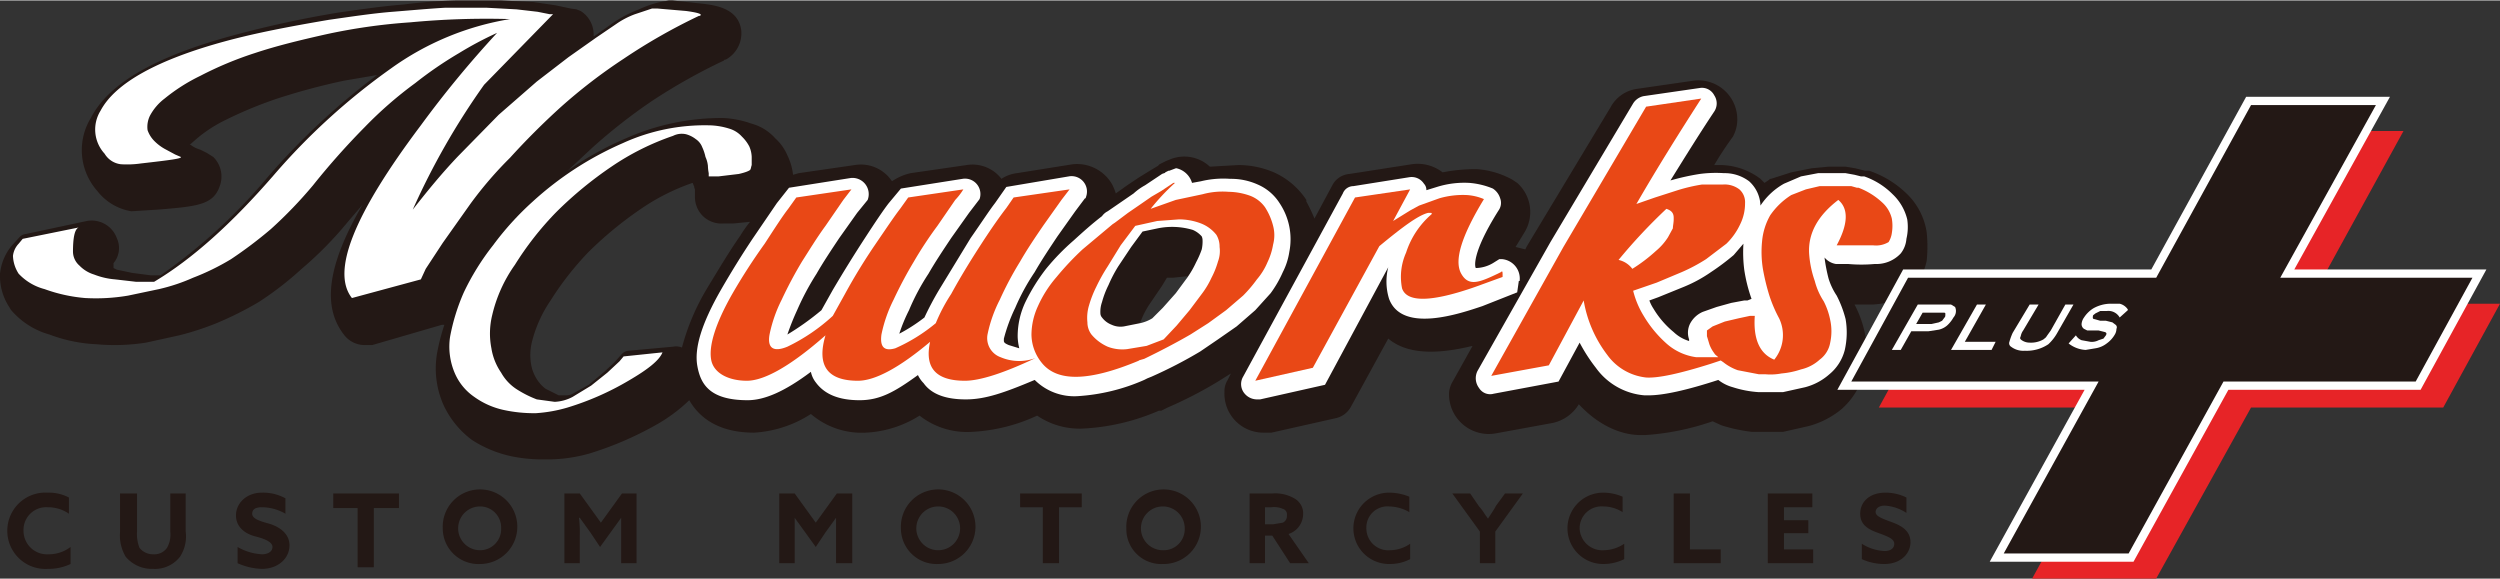
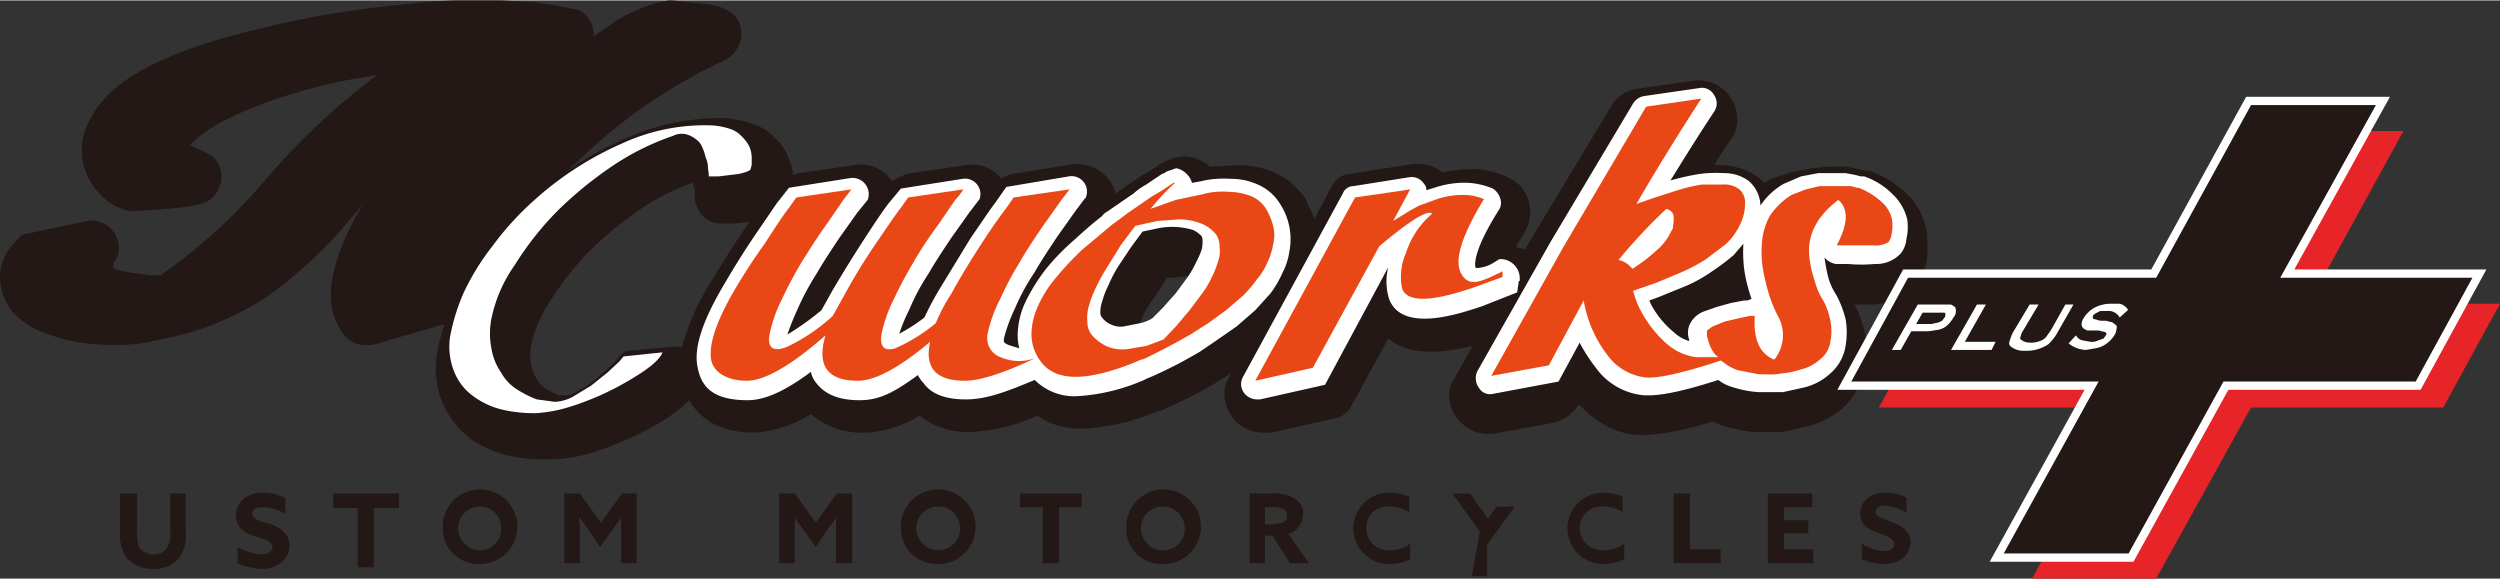
<svg xmlns="http://www.w3.org/2000/svg" width="108.8mm" height="25.2mm" viewBox="0 0 308.3 71.3">
  <rect x="0" y="0" width="308.3" height="71.3" fill="#333333" stroke="none" />
  <defs>
    <style>.cls-1{fill:#231815;}.cls-2,.cls-5{fill:#fff;}.cls-3{fill:#e94816;}.cls-4{fill:#e72427;}.cls-5{stroke:#fff;stroke-miterlimit:10;stroke-width:2.04px;}</style>
  </defs>
  <g id="レイヤー_2" data-name="レイヤー 2">
    <g id="レイヤー_1-2" data-name="レイヤー 1">
      <path class="cls-1" d="M237.6,28.6h0a8.3,8.3,0,0,0-2.5-4.8,12.3,12.3,0,0,0-4.6-2.8H230l-1.2-.3-1.2-.2h-2.1l-2.1.2-2.5.5L218.4,22c-.1,0-.2,0-.2.1l-.6.4-.5-.5a8.4,8.4,0,0,0-4.8-1.7h-.9c.7-1.2,1.5-2.4,2.3-3.5a4.4,4.4,0,0,0,.5-1.5,4.8,4.8,0,0,0-5.4-5.4l-6.9,1a4.4,4.4,0,0,0-3.3,2.3L188.3,30.3l-.2.4-1.2-.3,1.1-1.8a4.8,4.8,0,0,0-.9-6.1l-.6-.4a10.7,10.7,0,0,0-4.4-1.3,21.2,21.2,0,0,0-4.2.4,5,5,0,0,0-3.8-1l-7.7,1.2a2.6,2.6,0,0,0-2.1,1.4l-2.2,4.1a20,20,0,0,0-1-2.1v-.2a9.4,9.4,0,0,0-4-3.4,11.2,11.2,0,0,0-4.4-.9l-3.5.2a4.6,4.6,0,0,0-4.9-.9l-.5.2h0l-.8.4-.2.2-1,.6-1.3.8-1.5,1-1.4,1a6.1,6.1,0,0,0-.5-1.2,5,5,0,0,0-4.8-2.4l-6.9,1.1a4.4,4.4,0,0,0-1.9.7,4.5,4.5,0,0,0-4.3-1.7l-6.9,1a6.7,6.7,0,0,0-2.3,1,4.6,4.6,0,0,0-4.6-2l-6.9,1-.7.2a7.3,7.3,0,0,0-.7-2.4A6,6,0,0,0,95.6,17a6,6,0,0,0-2.9-1.8,12.1,12.1,0,0,0-3.5-.7,29,29,0,0,0-12,2.5A39.6,39.6,0,0,0,70,21l3-2.8a68.2,68.2,0,0,1,7.4-5.8,71.7,71.7,0,0,1,8.9-5c0-.1.1-.1.2-.1a3.7,3.7,0,0,0,1.9-3.7C91,1,88.3.6,86.6.4L82.9,0h-.4L81.4.2a13.5,13.5,0,0,0-2.6.9,15.1,15.1,0,0,0-3.1,1.6L73.3,4.4h-.1a3.4,3.4,0,0,0-1.6-3.1l-.5-.2L70.4,1,68.5.6,65.8.2,61.7,0H56.5a60.6,60.6,0,0,0-6.7.5c-2.6.2-5.3.6-8.1,1A130.7,130.7,0,0,0,28.8,4.3c-9.6,2.6-15.4,5.9-17.6,10.2a7.6,7.6,0,0,0,.8,9A6.7,6.7,0,0,0,16.2,26l3.2-.2c5-.4,6.9-.6,7.7-2.9a3.4,3.4,0,0,0-.8-3.6l-.8-.5-.8-.4a3.4,3.4,0,0,1-1.2-.6h-.1l.8-.7a16.9,16.9,0,0,1,3.7-2.4,50.5,50.5,0,0,1,6.3-2.6,80.9,80.9,0,0,1,8.2-2.2l4.1-.7A85.7,85.7,0,0,0,33,21.8,67.5,67.5,0,0,1,19.8,33.9H18.6l-2.3-.3-1.9-.4L14,33v-.6a2.9,2.9,0,0,0,.4-3.1,3.3,3.3,0,0,0-3.7-2.1L3.2,28.8a1.2,1.2,0,0,0-.8.4l-1,1.1A6.5,6.5,0,0,0,0,33.7a7,7,0,0,0,1.2,4.2c0,.1.1.1.1.2a9.6,9.6,0,0,0,4.8,3.1,18.7,18.7,0,0,0,5.8,1.2,24.9,24.9,0,0,0,6.1-.2l4.1-.9a34.4,34.4,0,0,0,4.6-1.5,42,42,0,0,0,5.2-2.6,40.3,40.3,0,0,0,5.3-4.1,44.9,44.9,0,0,0,5.7-5.8l1.8-2.1c-4.3,7.4-5,12.5-2.3,16A3.2,3.2,0,0,0,45,42.5h.9L54.5,40h.3a25.8,25.8,0,0,0-.9,3.5,11.1,11.1,0,0,0,.8,6.4,11.3,11.3,0,0,0,3.5,4.3A14.6,14.6,0,0,0,63,56.2a19,19,0,0,0,4.1.4h.7a19.2,19.2,0,0,0,4.8-.7,41.3,41.3,0,0,0,8.2-3.5A19.8,19.8,0,0,0,85,49.3c1.1,1.9,3.3,4,8,4a14.4,14.4,0,0,0,7-2.3,9.6,9.6,0,0,0,6.8,2.3,13.6,13.6,0,0,0,6.6-2.1,9.5,9.5,0,0,0,6.5,2,21.5,21.5,0,0,0,8-2,9.3,9.3,0,0,0,5.6,1.6,26.8,26.8,0,0,0,9.4-2.2h.3l.8-.4a51,51,0,0,0,6.2-3.2l1.6-1-.4.8a2.6,2.6,0,0,0-.4,1.5,4.8,4.8,0,0,0,4.7,5h1.1l8-1.8a2.8,2.8,0,0,0,1.8-1.4l4.6-8.4c2.7,2.3,7.1,1.7,10.4.9l-2.4,4.3a3.4,3.4,0,0,0-.5,1.4,4.9,4.9,0,0,0,5.7,5.1l7.1-1.3a5,5,0,0,0,3.2-2.3c2.8,3,5.7,3.8,7.6,3.8h.6a31.7,31.7,0,0,0,8.3-1.7l1.1.5a20.1,20.1,0,0,0,3.7.8h3.9l3.1-.7a10.7,10.7,0,0,0,4.1-2.1,9.1,9.1,0,0,0,2.8-4.6,11,11,0,0,0,0-5.1,13.3,13.3,0,0,0-1.2-3.2H231c1.2-.1,3.7-.3,5.3-2.4a8.3,8.3,0,0,0,1.3-3A17.1,17.1,0,0,0,237.6,28.6ZM87.2,35.5a28.2,28.2,0,0,0-3.1,7.3,2,2,0,0,0-1.1-.1l-5.5.5a1.3,1.3,0,0,0-.9.5l-.9,1-1.3,1.2-1.8,1.5-1.8,1a1.7,1.7,0,0,1-.9.3h-1l-1.6-.8a4.3,4.3,0,0,1-1.1-1.2,4.8,4.8,0,0,1-.7-1.8,6.8,6.8,0,0,1,.1-2.8,15.9,15.9,0,0,1,2.3-5.1A36.9,36.9,0,0,1,72.6,31a45.9,45.9,0,0,1,6.3-5.2,26.6,26.6,0,0,1,6.5-3.3c.1.1.1.3.2.4a1,1,0,0,0,.1.4v.9a3.3,3.3,0,0,0,1.1,2.5,3.3,3.3,0,0,0,2.5.8h1.2l2-.2A14,14,0,0,0,91.3,29C89.9,31,88.6,33.2,87.2,35.5Zm59.2-1.3-.9,1.5-1.3,1.8-1.4,1.7a3,3,0,0,0-.8.8l-.8.3-1,.2c.2-.3.3-.7.5-1a10.8,10.8,0,0,1,1.1-2.1l1.5-2.2.6-1h.7l1.9-.2C146.5,34,146.4,34.1,146.4,34.2Z" />
-       <path class="cls-2" d="M51.9,34.4l-8.5,2.3c-2.6-3.3.3-10.4,8.5-21.3A130,130,0,0,1,61.3,4a43.3,43.3,0,0,0-4.7,2.5,47.6,47.6,0,0,0-5.4,3.7A48.7,48.7,0,0,0,45,15.6a90.9,90.9,0,0,0-6.4,7.2,53.6,53.6,0,0,1-5.2,5.4,52.5,52.5,0,0,1-4.9,3.7,29.2,29.2,0,0,1-4.7,2.3,22.7,22.7,0,0,1-4.2,1.4l-3.8.8a23.6,23.6,0,0,1-5.3.3,19.3,19.3,0,0,1-5-1.1,6.7,6.7,0,0,1-3.2-1.9,4.3,4.3,0,0,1-.7-2.2A2.6,2.6,0,0,1,2.3,30l.5-.6L9.7,28c-.5.2-.7,1.3-.7,3a2.3,2.3,0,0,0,.8,1.7,4.2,4.2,0,0,0,1.8,1.1,9.1,9.1,0,0,0,2.6.6l2.6.3H19c4.7-2.8,9.6-7.2,14.8-13.2A80.6,80.6,0,0,1,48.2,8.4,34.7,34.7,0,0,1,62.9,2.3a99.8,99.8,0,0,0-12.3.4A71.5,71.5,0,0,0,40.1,4.2c-3.1.7-6,1.4-8.7,2.3a43.7,43.7,0,0,0-6.7,2.8,22.3,22.3,0,0,0-4.4,2.8,6.5,6.5,0,0,0-1.8,2.1,3.1,3.1,0,0,0-.3,1.8,3.5,3.5,0,0,0,.8,1.3,5.7,5.7,0,0,0,1.3,1l1.3.7.7.3c.2.2-1.4.4-4.9.8a12,12,0,0,1-2.5.1,2.7,2.7,0,0,1-2-1.3,4.4,4.4,0,0,1-.5-5.3c1.8-3.4,7-6.3,15.5-8.6,3.7-1,7.9-1.8,12.6-2.6,2.8-.4,5.4-.8,7.9-1S53.1,1,54.9.9H60l3.7.2,2.6.3,1.5.3h.4l-8.5,8.7a89.2,89.2,0,0,0-8.8,15.4c1.8-2.3,3.6-4.5,5.6-6.6l5-5.1,4.7-4.1,3.9-3,3.4-2.4L76,2.9a10.1,10.1,0,0,1,2.3-1.2L80.4,1h.7l3.5.3c1.5.2,2.1.4,1.7.6h-.1a71.7,71.7,0,0,0-9.3,5.3,66.1,66.1,0,0,0-7.8,6c-2.2,2-4.3,4.1-6.2,6.2A46.9,46.9,0,0,0,58,25.1l-3.4,4.8-2.1,3.2Z" />
      <path class="cls-2" d="M87.4,15.4a8.7,8.7,0,0,1,2.5.4,3.4,3.4,0,0,1,1.6,1,4.7,4.7,0,0,1,.9,1.2,3.5,3.5,0,0,1,.3,1.3v1c-.1.3-.1.5-.2.6s-.5.3-1.4.5l-2.5.3H87.4v-.4a5.5,5.5,0,0,1-.1-.9,3.5,3.5,0,0,0-.3-1.1,5.6,5.6,0,0,0-.4-1.2,2.1,2.1,0,0,0-.8-1,3.4,3.4,0,0,0-1.2-.6,2.4,2.4,0,0,0-1.6.2,31.7,31.7,0,0,0-7.6,3.8,47.2,47.2,0,0,0-6.8,5.6,38.3,38.3,0,0,0-5.1,6.5,17.6,17.6,0,0,0-2.8,6.2,9.5,9.5,0,0,0-.1,4.1,7.3,7.3,0,0,0,1.2,3,5.8,5.8,0,0,0,2,2.1,13.4,13.4,0,0,0,2.4,1.2l2.2.3a5.2,5.2,0,0,0,2.2-.6l2.3-1.4,2-1.6,1.5-1.4.5-.6,4.8-.5c-.4,1-1.8,2.1-4.2,3.5A34.5,34.5,0,0,1,70,50.2a17.8,17.8,0,0,1-3.9.7,17.5,17.5,0,0,1-4-.4,9.7,9.7,0,0,1-3.6-1.6A6.8,6.8,0,0,1,56.1,46a8.3,8.3,0,0,1-.6-4.5A24.7,24.7,0,0,1,57.2,36a30.5,30.5,0,0,1,3.6-5.8,36.2,36.2,0,0,1,4.9-5.4,40.4,40.4,0,0,1,11.1-7.2A24.3,24.3,0,0,1,87.4,15.4Z" />
      <path class="cls-2" d="M156.7,36.1a13.5,13.5,0,0,0,1.5-2.6A8.1,8.1,0,0,0,159,31a8,8,0,0,0-1.2-6h0a6,6,0,0,0-2.7-2.3,8,8,0,0,0-3.4-.7,11.7,11.7,0,0,0-3.6.3l-1.1.2a2.6,2.6,0,0,0-1.9-1.8H145l-.8.3h-.1l-.4.2c0,.1-.2.1-.4.2l-.9.6-1.2.8a7.1,7.1,0,0,0-1.4,1l-1.6,1.1-1.6,1.1a1.9,1.9,0,0,0-.7.6c-1.3,1-2.4,2-3.5,3a28.3,28.3,0,0,0-3.4,3.5,23.3,23.3,0,0,0-2.5,4,9.8,9.8,0,0,0-1,4.4,6.8,6.8,0,0,0,.2,1.4l-1.3-.4c-.7-.3-.6-.4-.6-.8a20.5,20.5,0,0,1,1.4-3.8,26.3,26.3,0,0,1,2.4-4.4c.8-1.4,1.8-2.9,2.8-4.4l2.2-3.1,1.2-1.6c.1,0,.1,0,.1-.1a1.9,1.9,0,0,0-2.1-2.6L124.1,23h0l-1.4,2c-.7.9-1.6,2.3-3,4.3l-3.9,6.4a37.9,37.9,0,0,0-1.8,3.4,20.9,20.9,0,0,1-3.1,2,20.1,20.1,0,0,1,1.2-2.9,27.3,27.3,0,0,1,2.4-4.5c.8-1.4,1.8-2.9,2.8-4.4l2.2-3.1,1.3-1.7h0a1.9,1.9,0,0,0-2.1-2.5l-7.6,1.2L109.6,25c-.7.9-1.7,2.4-3,4.4s-2.6,4.1-3.9,6.3l-1.4,2.5a33,33,0,0,1-4.2,3,31.1,31.1,0,0,1,1.2-3,32.1,32.1,0,0,1,2.4-4.5c.8-1.4,1.8-2.9,2.8-4.4l2.2-3.1,1.3-1.6h0a2,2,0,0,0-2.1-2.7l-7.6,1.2h0L95.8,25l-3,4.4q-2,3-3.9,6.3c-2.4,4.2-3.3,7.2-2.9,9.4s1.5,4.2,6.2,4.2c2.1,0,4.6-1.1,7.8-3.5a3.1,3.1,0,0,0,.6,1.3c1.1,1.5,2.9,2.2,5.4,2.2s4.3-1,7.2-3.1a3.6,3.6,0,0,0,.7,1c1,1.4,2.8,2,5.2,2s4.7-.8,8.5-2.4a6.9,6.9,0,0,0,5.3,2,24,24,0,0,0,8.2-2l.4-.2.5-.2a55.8,55.8,0,0,0,6-3.1l2.2-1.5,2.3-1.6,2.3-2Zm-8.5-5.4a11.1,11.1,0,0,1-.7,1.6,11.8,11.8,0,0,1-1.1,1.9L145,36.1l-1.6,1.8-1.3,1.3a4.7,4.7,0,0,1-1.5.6l-2,.4a2.6,2.6,0,0,1-1.5-.2,2.7,2.7,0,0,1-1.2-.9.8.8,0,0,1-.2-.5,3.6,3.6,0,0,1,.2-1.4,11.1,11.1,0,0,1,.8-2.1,17.1,17.1,0,0,1,1.2-2.3l1.6-2.4,1.4-1.9,1.9-.4a8.9,8.9,0,0,1,4.3.2,3.1,3.1,0,0,1,1.1.8,1.2,1.2,0,0,1,.1.5A4.5,4.5,0,0,1,148.2,30.7Z" />
      <path class="cls-2" d="M187.1,36h0l.2-1.4h.1a2.4,2.4,0,0,0-2.2-2.7h-.3l-.8.5a4.3,4.3,0,0,1-2.1.6c-.1-.1-.6-1.7,2.8-7.1a1.6,1.6,0,0,0,.2-1.5,2.2,2.2,0,0,0-.9-1.2,9.5,9.5,0,0,0-2.9-.7,11.3,11.3,0,0,0-4,.5l-1.3.4a1.1,1.1,0,0,0-.3-.8,1.8,1.8,0,0,0-1.8-.8l-6.9,1.1a1.4,1.4,0,0,0-1.3.9L153.3,46.4a1.8,1.8,0,0,0,.2,2.1,2,2,0,0,0,1.5.7h.4l8-1.8h0l7.8-14.5a7.2,7.2,0,0,0,.1,3.9c1.6,4.3,8.8,1.8,11.5.9Z" />
      <path class="cls-2" d="M235.2,27a6.3,6.3,0,0,0-1.8-3.1,9.2,9.2,0,0,0-3.5-2.2h-.4l-.8-.2-1.1-.2h-3.4l-2.1.4-2.1.9a8.4,8.4,0,0,0-2.9,2.7,4.2,4.2,0,0,0-1.4-3,5,5,0,0,0-3.1-1,15.1,15.1,0,0,0-3,.1,29.8,29.8,0,0,0-3.6.8c1.8-2.9,3.6-5.8,5.4-8.5a1.8,1.8,0,0,0,0-2,1.7,1.7,0,0,0-1.8-.9l-6.9,1a2,2,0,0,0-1.3.9L191.2,29.8l-9,15.9a2,2,0,0,0,.2,2.1,1.6,1.6,0,0,0,1.8.7l8-1.5h0l2.6-4.8a20.5,20.5,0,0,0,2,3.1,8.2,8.2,0,0,0,6,3.4h.5c1.8,0,4.6-.6,8.6-1.9a5.1,5.1,0,0,0,1.8.9,13.1,13.1,0,0,0,3.1.6h3.1l2.7-.6a7.3,7.3,0,0,0,3-1.6,5.7,5.7,0,0,0,1.9-3,9.8,9.8,0,0,0,.1-3.8,13.6,13.6,0,0,0-1.1-2.9,8.1,8.1,0,0,1-1-2.1,20,20,0,0,1-.5-2.6,2.3,2.3,0,0,0,1.4.8h1.5a18.2,18.2,0,0,0,3.3,0,4.1,4.1,0,0,0,3.2-1.3,3.3,3.3,0,0,0,.7-1.8A6.3,6.3,0,0,0,235.2,27ZM215.5,37h-.4l-1.6.3-1.8.5-1.7.6a3.2,3.2,0,0,0-1.6,1.5,2.5,2.5,0,0,0-.1,1.9v.2a4.7,4.7,0,0,1-1.9-1.1,11.1,11.1,0,0,1-2.5-2.9,4.7,4.7,0,0,1-.5-1l1.1-.4,3.2-1.3a17.4,17.4,0,0,0,3.3-1.8,29.2,29.2,0,0,0,2.8-2.1l1.2-1.4a17.1,17.1,0,0,0,.1,3.2,19,19,0,0,0,.9,3.6Z" />
      <path class="cls-3" d="M121.8,41.1a2.5,2.5,0,0,0,1.6,2.9,5.8,5.8,0,0,0,4.3.1c-4,1.9-6.9,2.8-8.7,2.8-3.6,0-5-1.6-4.3-4.8-3.8,3.2-6.8,4.8-8.9,4.8-3.8,0-5.1-1.9-4-5.6-4.2,3.7-7.5,5.6-9.7,5.6S88,46,87.7,44.3s.5-4.4,2.6-8.1a73.6,73.6,0,0,1,4-6.2c1.3-2,2.2-3.4,2.9-4.3l1-1.4,6.8-1-1,1.3-2.2,3.2c-1.1,1.5-2,3-2.9,4.4a51.9,51.9,0,0,0-2.5,4.7,17.1,17.1,0,0,0-1.5,4.3c-.3,1.7.5,2.2,2.2,1.5a22.8,22.8,0,0,0,5.6-3.8l1.5-2.7c1.2-2.2,2.5-4.3,3.8-6.2s2.3-3.4,3-4.3l1-1.4,6.8-1a7.6,7.6,0,0,1-1,1.3l-2.2,3.2a47.3,47.3,0,0,0-2.9,4.4,51.9,51.9,0,0,0-2.5,4.7,17.1,17.1,0,0,0-1.5,4.3c-.2,1.5.3,2.1,1.7,1.7a21.1,21.1,0,0,0,5-3.1,21.2,21.2,0,0,1,1.9-3.6c1.2-2.2,2.5-4.3,3.8-6.3s2.3-3.4,3-4.3l.9-1.3,6.9-1-1,1.3-2.2,3.1c-1.1,1.6-2.1,3.1-2.9,4.5a41.2,41.2,0,0,0-2.5,4.7A16.6,16.6,0,0,0,121.8,41.1Z" />
      <path class="cls-3" d="M156,25.5a7.7,7.7,0,0,1,1,2.3,4.5,4.5,0,0,1,0,2.3,8.1,8.1,0,0,1-.7,2.2,8,8,0,0,1-1.3,2.1,16.3,16.3,0,0,1-1.7,2l-2.1,1.8L149,39.8l-2.2,1.4q-2.6,1.5-5.7,3l-.7.2h.1c-6.2,2.6-10.2,2.7-12.1.2a5.6,5.6,0,0,1-1.2-3.4,8.5,8.5,0,0,1,.8-3.5,14.5,14.5,0,0,1,2.3-3.6,35.3,35.3,0,0,1,3.2-3.4l3.7-3.1h0l.3-.2,1.6-1.2,1.6-1.1,1.3-.9,1.2-.7.9-.6.6-.4h.2a26,26,0,0,0-3,3.2l3.1-1.1,3.3-.7a9.3,9.3,0,0,1,3.2-.3,8.1,8.1,0,0,1,2.7.5A4,4,0,0,1,156,25.5ZM143.5,41.8l1.6-1.7,1.6-1.9,1.5-2a10.6,10.6,0,0,0,1.2-2,10.4,10.4,0,0,0,.8-2,3.7,3.7,0,0,0,.2-1.8,2.8,2.8,0,0,0-.4-1.5,4.5,4.5,0,0,0-1.9-1.4,7.6,7.6,0,0,0-2.7-.5l-2.7.2-2.7.6-1.8,2.4-1.6,2.6a21.8,21.8,0,0,0-1.4,2.5,13.6,13.6,0,0,0-.9,2.3,5.3,5.3,0,0,0-.2,2.1,2.5,2.5,0,0,0,.5,1.5,5.5,5.5,0,0,0,2,1.5,5,5,0,0,0,2.4.3l2.4-.4Z" />
      <path class="cls-3" d="M185.3,33.9v.2L182,35.3c-5.4,1.9-8.5,2-9.1.2a7.3,7.3,0,0,1,.5-4.4,10.5,10.5,0,0,1,3.1-4.7c.1-.1.1-.1,0-.2h-.4c-1.2.3-3.1,1.7-6,4.1l-8.2,15-7.1,1.6,12.3-22.6,6.8-1-2.1,3.9,2.1-1.3,1.1-.6,2.5-.9a10.5,10.5,0,0,1,3.4-.4,6.5,6.5,0,0,1,2.1.5c-2.8,4.6-3.7,7.6-2.8,9.2s2.2,1.1,4.5,0l.4-.2C185.3,33.3,185.3,33.5,185.3,33.9Z" />
      <path class="cls-3" d="M233.3,26.9a3.9,3.9,0,0,0-1.2-2,9,9,0,0,0-2.9-1.8H229l-.7-.2h-3.9l-1.7.4-1.8.7a8.9,8.9,0,0,0-2.6,2.5,7.9,7.9,0,0,0-1,3.2,13.1,13.1,0,0,0,.1,3.4,26.6,26.6,0,0,0,.8,3.3,16.9,16.9,0,0,0,1.2,2.8,4.8,4.8,0,0,1-.6,5.1q-2.7-1.1-2.4-5.4h-.6l-1.4.3-1.7.4-1.5.6-.7.5v.7l.3,1a4.1,4.1,0,0,0,.6,1.1c.1.2.3.3.5.5h-2.7a6.9,6.9,0,0,1-3.7-1.7,14.4,14.4,0,0,1-2.8-3.4,10.9,10.9,0,0,1-1.3-3.1l2.9-1,3.1-1.3a21.1,21.1,0,0,0,3-1.6l2.5-1.9a8.1,8.1,0,0,0,1.7-2.4,5.8,5.8,0,0,0,.6-2.6,2.1,2.1,0,0,0-.7-1.7,3,3,0,0,0-2-.6h-2.6a21.1,21.1,0,0,0-3,.7l-2.8.9-2.3.8c2.6-4.5,5.3-8.8,8-13l-6.8,1L192.8,30.4l-8.9,15.9L191,45l4.3-8a15.2,15.2,0,0,0,2.9,6.7,6.8,6.8,0,0,0,4.8,2.8c1.5.1,4.2-.5,8-1.7l1.2-.4.3.2a6.1,6.1,0,0,0,1.8,1l2.6.5h.8a7.2,7.2,0,0,0,2-.1,10.3,10.3,0,0,0,2.4-.5,5.1,5.1,0,0,0,2.3-1.2,3.3,3.3,0,0,0,1.3-2.1,6.6,6.6,0,0,0,0-2.8,8.7,8.7,0,0,0-.8-2.3,8.4,8.4,0,0,1-1.1-2.5,12.8,12.8,0,0,1-.7-3.4q-.2-3.7,3.6-6.6c1.3,1.1,1.2,3-.2,5.6H231a3,3,0,0,0,1.9-.4,2.8,2.8,0,0,0,.4-1.1A5.4,5.4,0,0,0,233.3,26.9ZM199.6,32a67.7,67.7,0,0,1,5.9-6.3c.6.2.9.5.9,1.1V27c0,.4-.1.8-.1,1.1l-.6,1.1a7.3,7.3,0,0,1-1.5,1.7,19.7,19.7,0,0,1-2.9,2.2A2.9,2.9,0,0,0,199.6,32Z" />
-       <path class="cls-1" d="M8.7,69.5a6.4,6.4,0,0,1-2.8.6,4.7,4.7,0,0,1-5-4.7,4.7,4.7,0,0,1,5-4.7,5.3,5.3,0,0,1,2.6.6v2a4.5,4.5,0,0,0-2.6-.8,2.8,2.8,0,0,0-3,2.9A2.9,2.9,0,0,0,6,68.3a4.4,4.4,0,0,0,2.7-.9Z" />
      <path class="cls-1" d="M22.9,65.5a4.6,4.6,0,0,1-.7,3.1,3.9,3.9,0,0,1-3.3,1.5,4.2,4.2,0,0,1-3.4-1.5,5.1,5.1,0,0,1-.7-3V60.8h2.1v4.7a4.6,4.6,0,0,0,.3,2,2.1,2.1,0,0,0,1.7.8,1.9,1.9,0,0,0,1.7-.8,3.3,3.3,0,0,0,.4-2V60.8h1.9Z" />
      <path class="cls-1" d="M29.3,67.4a6.7,6.7,0,0,0,3,.9c.7,0,1.3-.3,1.3-.9s-.9-1-2.1-1.3-2.4-1.1-2.4-2.6,1.3-2.8,3.2-2.8a5.7,5.7,0,0,1,2.9.7v1.9a5.8,5.8,0,0,0-2.9-.8c-.7,0-1.2.2-1.2.8s.9.9,2,1.2,2.6,1.1,2.6,2.7-1.4,2.9-3.4,2.9a7.8,7.8,0,0,1-3-.7Z" />
      <path class="cls-1" d="M44.1,62.6h-3V60.8h8.1v1.8H46.1v7.3h-2Z" />
      <path class="cls-1" d="M54.6,65.1a4.6,4.6,0,1,1,4.6,4.4A4.4,4.4,0,0,1,54.6,65.1Zm7.2,0a2.6,2.6,0,0,0-2.6-2.7,2.7,2.7,0,1,0,0,5.4A2.6,2.6,0,0,0,61.8,65.1Z" />
      <path class="cls-1" d="M72.8,65.6l-1.3-1.8h-.1a14.1,14.1,0,0,1,.1,2.1v3.5H69.6V60.8h1.9l2.6,3.6,2.6-3.6h1.8v8.6H76.6V63.8h0l-1.3,1.8L74,67.4Z" />
      <path class="cls-1" d="M99.3,65.6,98,63.8h0v5.6H96.1V60.8H98l2.6,3.6,2.6-3.6h1.9v8.6h-2V63.8h0l-1.3,1.8-1.2,1.8Z" />
      <path class="cls-1" d="M111.1,65.1a4.6,4.6,0,1,1,4.6,4.4A4.4,4.4,0,0,1,111.1,65.1Zm7.3,0a2.7,2.7,0,0,0-2.7-2.7,2.7,2.7,0,0,0,0,5.4A2.7,2.7,0,0,0,118.4,65.1Z" />
      <path class="cls-1" d="M128.6,62.5h-2.8V60.8h7.6v1.7h-2.8v6.9h-2Z" />
      <path class="cls-1" d="M138.9,65.1a4.6,4.6,0,1,1,4.5,4.4A4.3,4.3,0,0,1,138.9,65.1Zm7.2,0a2.7,2.7,0,1,0-2.7,2.7A2.6,2.6,0,0,0,146.1,65.1Z" />
      <path class="cls-1" d="M154.1,60.8h2.8a4.7,4.7,0,0,1,2.7.6,2.1,2.1,0,0,1,1.1,2,2.6,2.6,0,0,1-1.8,2.4l2.5,3.6h-2.3L156.9,66H156v3.4h-1.9Zm2.9,3.8,1.2-.2a.9.9,0,0,0,.5-.9.7.7,0,0,0-.5-.8,2.6,2.6,0,0,0-1.4-.2H156v2.1Z" />
      <path class="cls-1" d="M173.9,68.9a5.5,5.5,0,0,1-2.6.6,4.4,4.4,0,1,1,0-8.8,6.6,6.6,0,0,1,2.5.5v1.9a5.2,5.2,0,0,0-2.5-.7,2.6,2.6,0,0,0-2.8,2.7,2.7,2.7,0,0,0,2.9,2.7,4.4,4.4,0,0,0,2.5-.8Z" />
-       <path class="cls-1" d="M182.5,65.5l-3.4-4.7h2.2l1.1,1.6c.4.4.7,1,1.1,1.5h0c.3-.5.7-1,1-1.6l1.1-1.5h2.2l-3.4,4.7v3.9h-1.9Z" />
+       <path class="cls-1" d="M182.5,65.5l-3.4-4.7h2.2l1.1,1.6c.4.4.7,1,1.1,1.5h0l1.1-1.5h2.2l-3.4,4.7v3.9h-1.9Z" />
      <path class="cls-1" d="M200.3,68.9a5.8,5.8,0,0,1-2.6.6,4.4,4.4,0,1,1,0-8.8,6,6,0,0,1,2.4.5v1.9a4.5,4.5,0,0,0-2.4-.7,2.7,2.7,0,0,0-2.9,2.7,2.8,2.8,0,0,0,3,2.7,4.6,4.6,0,0,0,2.5-.8Z" />
      <path class="cls-1" d="M206.4,60.8h2v6.9h3.8v1.7h-5.8Z" />
      <path class="cls-1" d="M218,60.8h5.5v1.7H220v1.6h3v1.6h-3v2h3.6v1.7H218Z" />
      <path class="cls-1" d="M229.6,67a5.7,5.7,0,0,0,2.8.9c.7,0,1.2-.3,1.2-.9s-.8-.9-1.9-1.3-2.3-.9-2.3-2.4,1.2-2.6,3.1-2.6a5.8,5.8,0,0,1,2.6.6v1.9a5.4,5.4,0,0,0-2.7-.9c-.6,0-1.1.3-1.1.8s.8.8,1.9,1.2,2.4,1,2.4,2.5-1.3,2.7-3.2,2.7a6.7,6.7,0,0,1-2.8-.6Z" />
      <polygon class="cls-4" points="308.3 37.4 284.7 37.4 296.4 16.1 281 16.1 269.3 37.4 238.7 37.4 231.7 50.2 262.2 50.2 250.6 71.3 265.9 71.3 277.6 50.2 301.3 50.2 308.3 37.4" />
      <polygon class="cls-5" points="304.9 34.2 281.2 34.2 293 12.9 277.6 12.9 265.9 34.2 235.3 34.2 228.3 47 258.8 47 247.1 68.2 262.5 68.2 274.2 47 297.9 47 304.9 34.2" />
      <polygon class="cls-1" points="304.9 34.2 281.2 34.2 293 12.9 277.6 12.9 265.9 34.2 235.3 34.2 228.3 47 258.8 47 247.1 68.2 262.5 68.2 274.2 47 297.9 47 304.9 34.2" />
      <path class="cls-2" d="M235.7,40.8l-1.3,2.3h-1.1l3.2-5.6h4.1l.5.3a1.2,1.2,0,0,1-.2,1.3,3.9,3.9,0,0,1-.8,1,2.4,2.4,0,0,1-1,.5l-1.3.2Zm.6-.9h1.9l.9-.2.4-.2.3-.4c.1-.1.1-.2.1-.4s0-.1-.1-.2h-2.7Z" />
      <polygon class="cls-2" points="242.3 42.1 246.1 42.1 245.6 43.1 240.6 43.1 243.8 37.5 244.9 37.5 242.3 42.1" />
      <path class="cls-2" d="M253.7,41a5.7,5.7,0,0,1-1.1,1.4,4.8,4.8,0,0,1-2.9.8,2.5,2.5,0,0,1-1.7-.5.5.5,0,0,1-.2-.6,7.6,7.6,0,0,1,.4-1.1l2.1-3.5h1.1l-1.9,3.2a1.7,1.7,0,0,0-.3.7c-.1.2-.1.3,0,.4s.5.4,1.1.4a3.1,3.1,0,0,0,1.7-.4c.1-.1.3-.2.4-.4l.5-.7,1.8-3.2h1Z" />
      <path class="cls-2" d="M262.4,38.2l-1,.9a1.6,1.6,0,0,0-1.6-.8H259l-.6.3c-.1.1-.3.2-.3.3s-.1.4.2.4l.7.2h.7l.8.2.4.3a.4.4,0,0,1,.1.5,1.4,1.4,0,0,1-.2.7,3.5,3.5,0,0,1-1,1.1,3,3,0,0,1-1.4.6l-1.2.2a3.7,3.7,0,0,1-2.1-.8l.9-1a1.4,1.4,0,0,0,.7.6l1.1.2a1.8,1.8,0,0,0,1-.2l.6-.2.3-.4c.1-.2.1-.3-.1-.4l-.8-.2h-1.4l-.4-.2a.7.7,0,0,1-.3-.6,1.6,1.6,0,0,1,.3-.8,3.8,3.8,0,0,1,1.1-1.1,4.4,4.4,0,0,1,2.3-.6h1a1.7,1.7,0,0,1,1,.7" />
    </g>
  </g>
</svg>